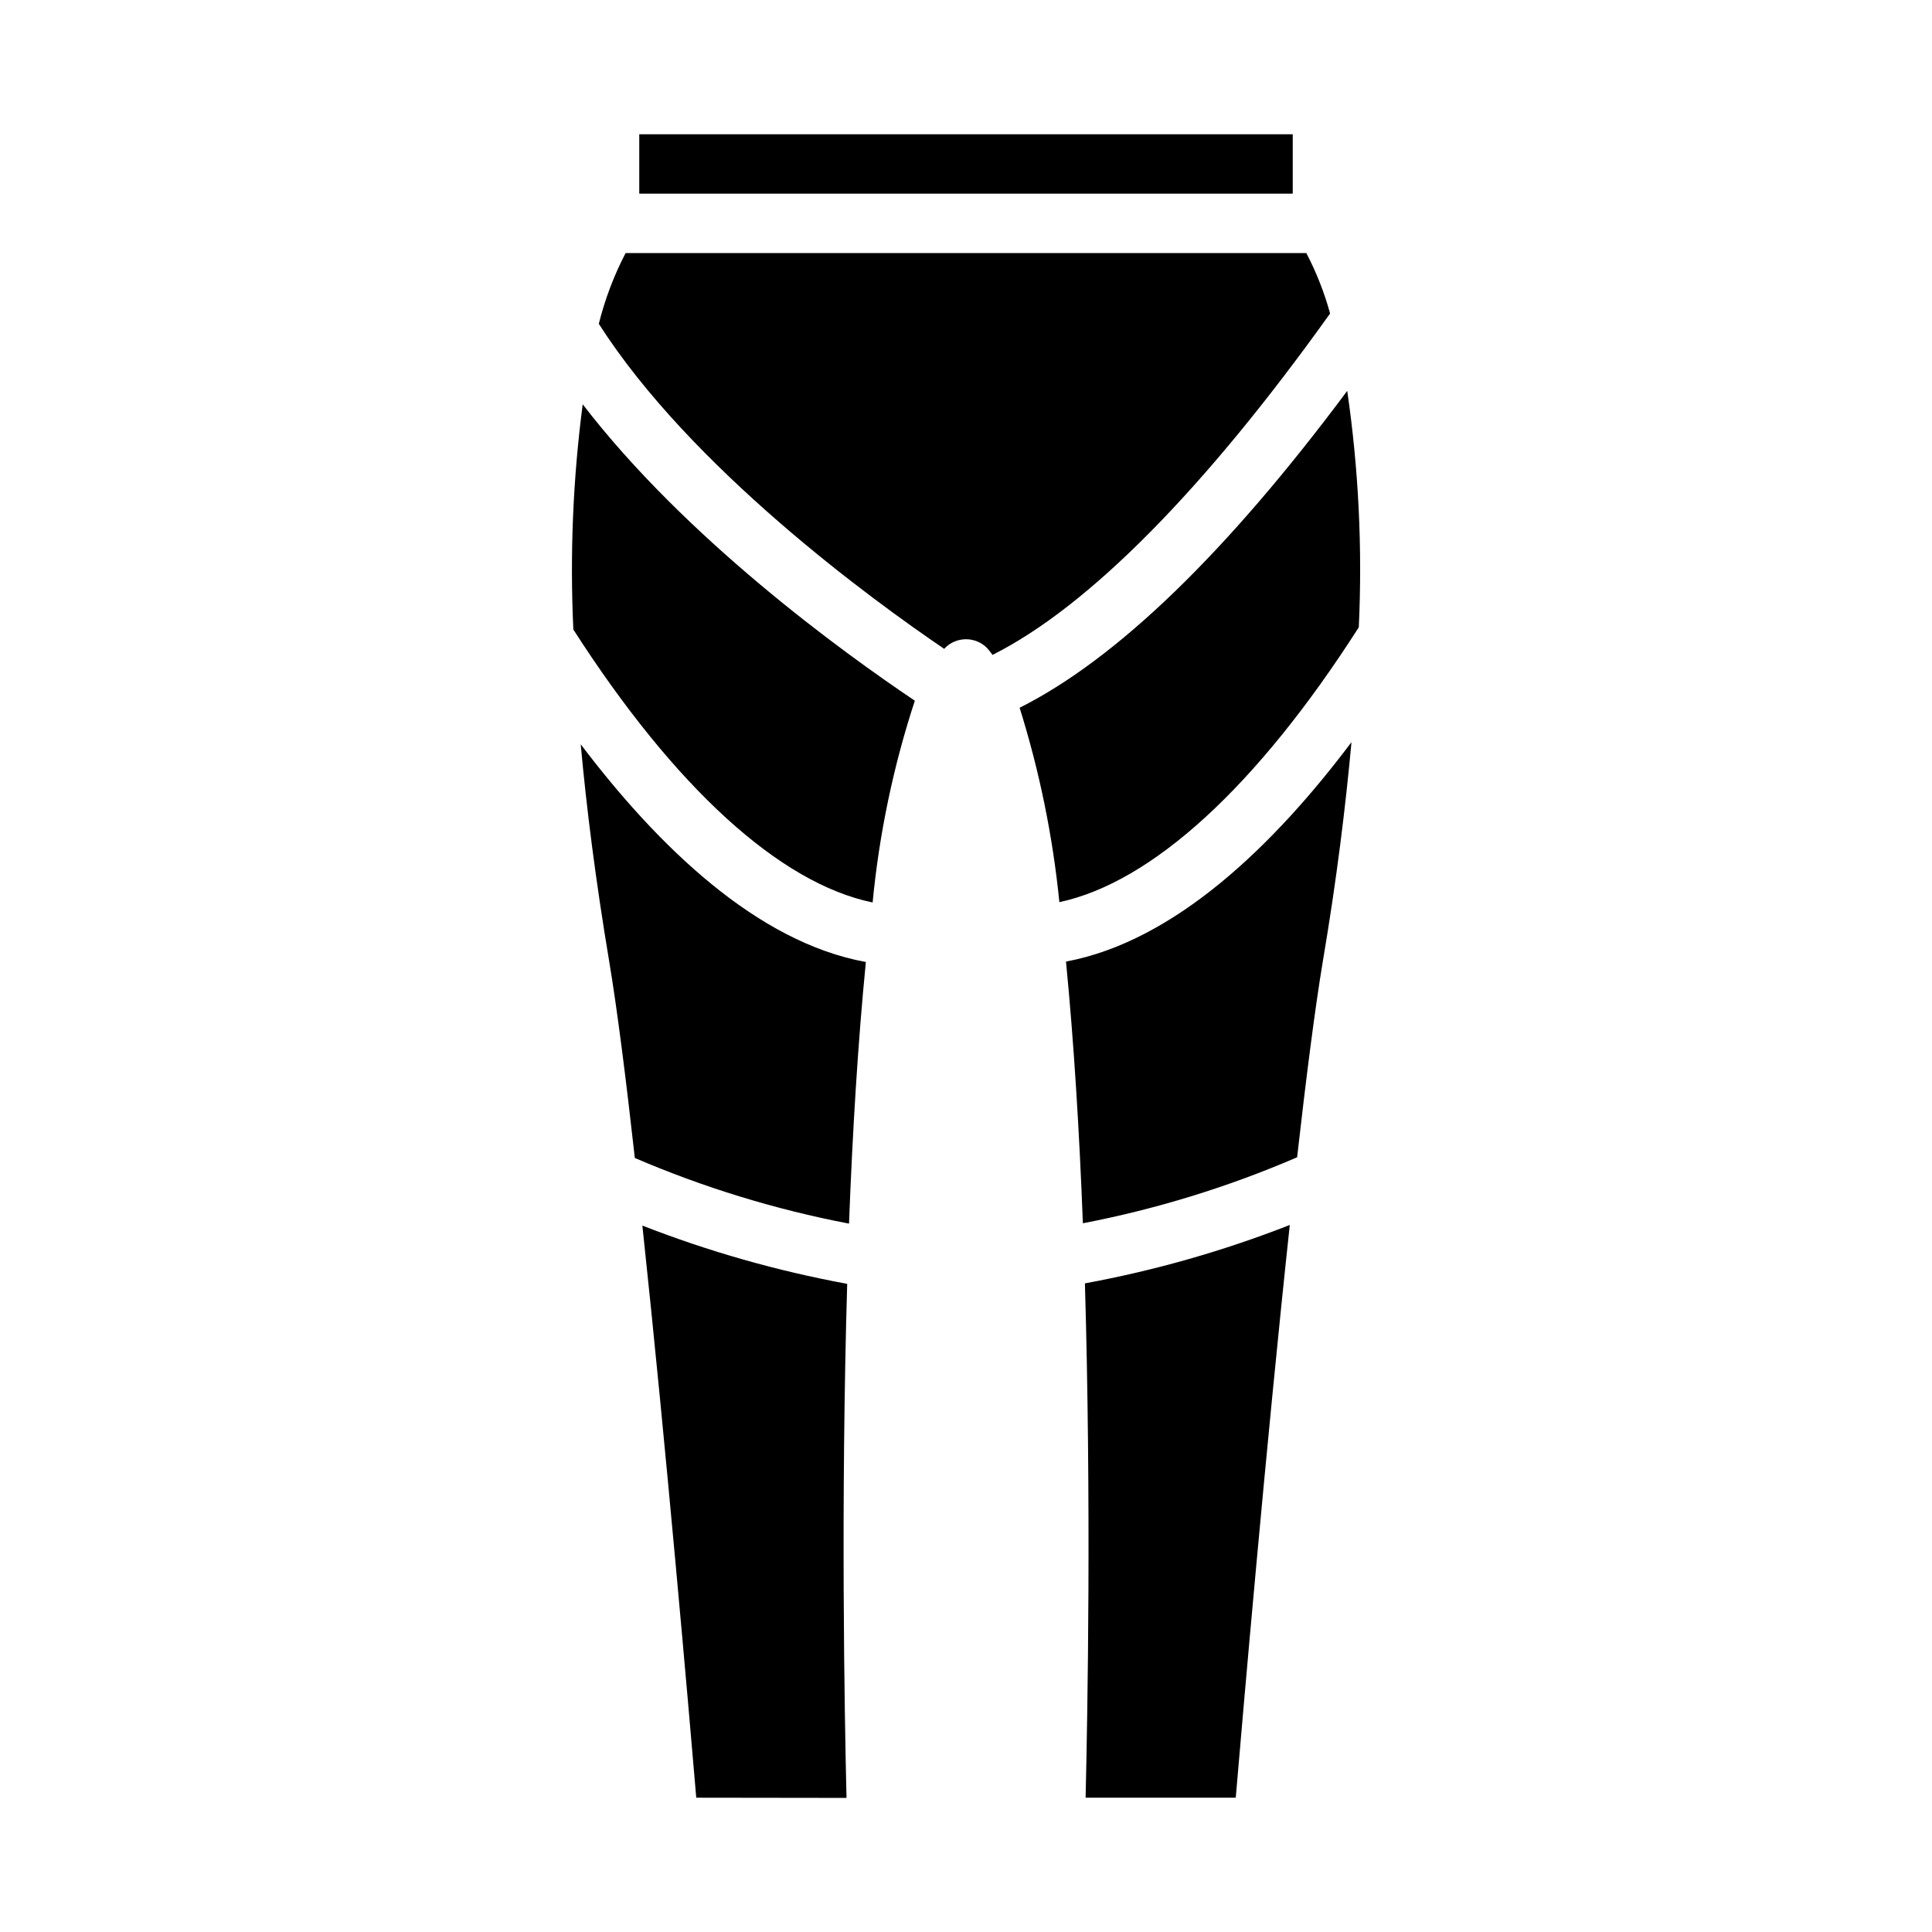
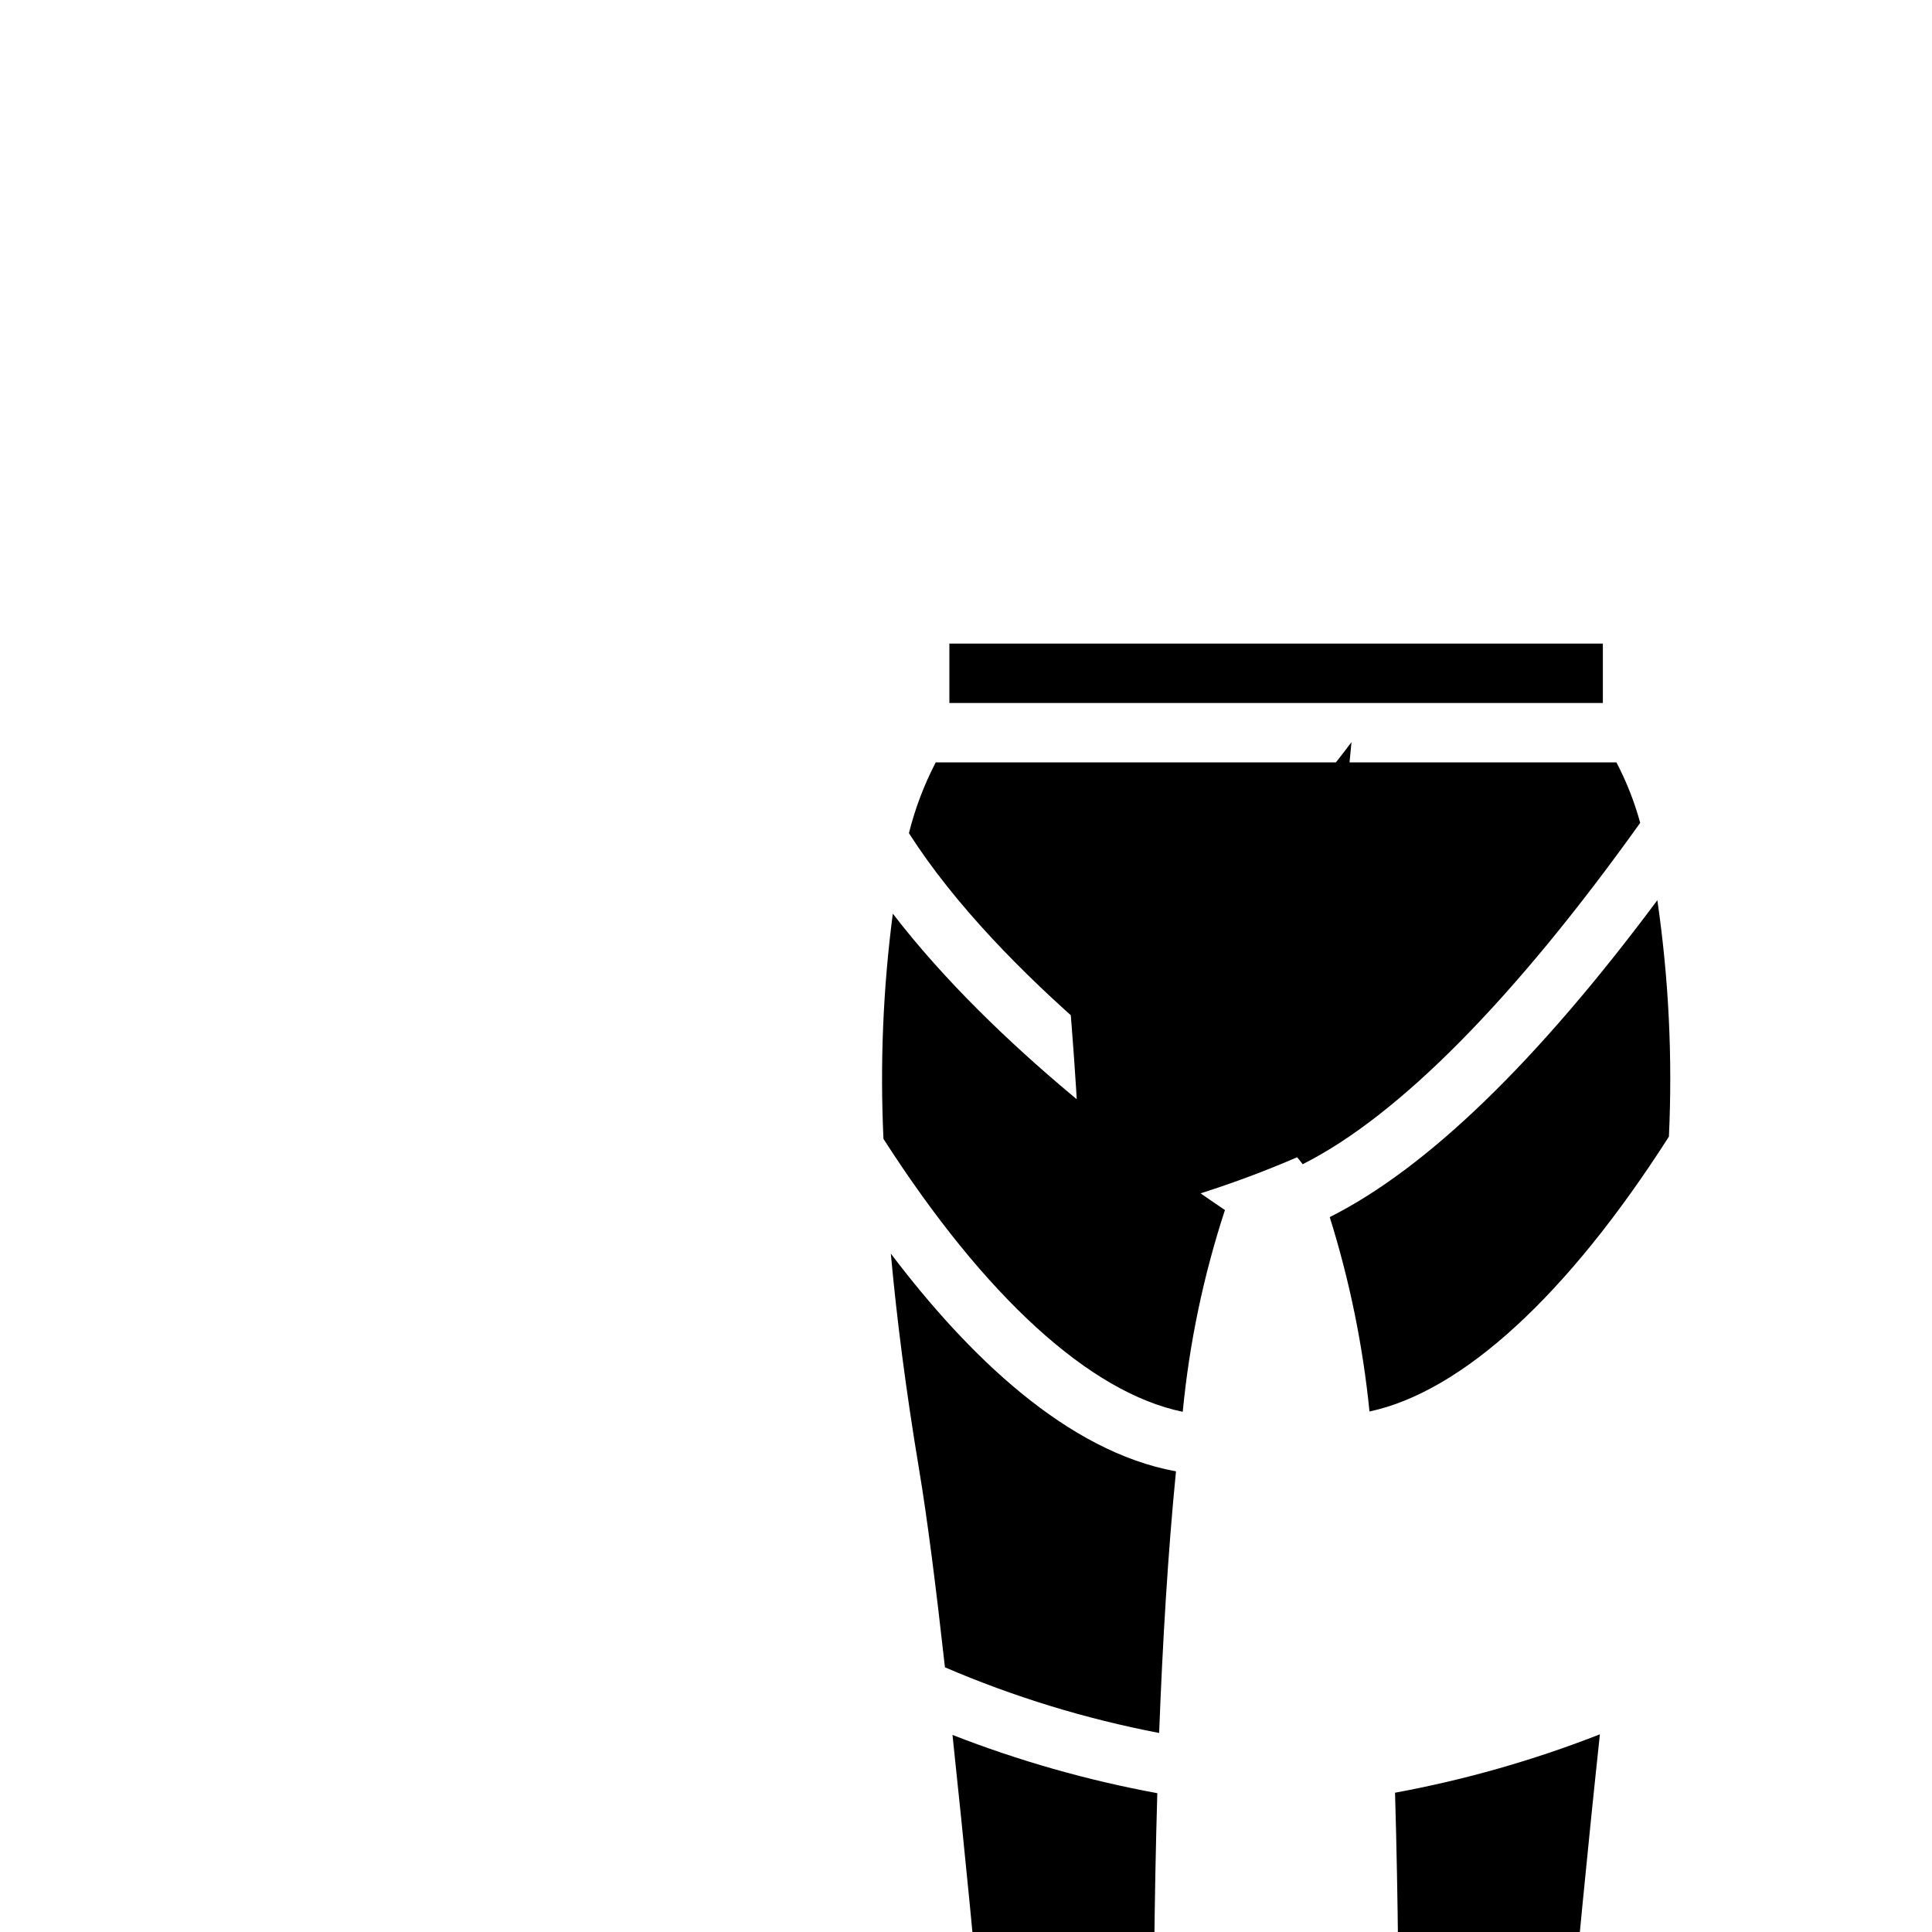
<svg xmlns="http://www.w3.org/2000/svg" fill="#000000" width="800px" height="800px" version="1.1" viewBox="144 144 512 512">
-   <path d="m487.75 450.69c-18.234 7.871-37.273 13.734-56.777 17.492-0.914-23.953-2.363-47.773-4.473-69.352 28.984-5.422 55.254-31.023 75.656-58.152-1.574 17.223-3.938 36.465-7.582 58.023-2.09 12.492-4.438 30.93-6.824 51.988zm-82.184-134.98c-3.074-3.07-8.055-3.07-11.129 0-0.07 0.07-0.133 0.18-0.203 0.25-19.238-13.059-67.094-47.91-91.543-86.137l-0.004 0.004c1.625-6.508 4.008-12.805 7.102-18.758h180.4c2.668 5.098 4.777 10.465 6.297 16.012-33.324 46.656-64.055 77.727-89.457 90.473-0.453-0.641-0.945-1.254-1.465-1.844zm-92.156-136.13h173.18v15.742h-173.18zm-7.981 219.12c-3.566-21.332-5.984-40.398-7.535-57.465 20.469 27.039 46.672 52.461 75.57 57.703-2.133 21.578-3.551 45.391-4.465 69.336h0.004c-19.496-3.734-38.527-9.566-56.766-17.398-2.356-21.152-4.707-39.652-6.809-52.176zm23.086 221.71c-1.922-22.719-8.016-93.117-14.281-151.62l0.004 0.004c17.559 6.856 35.734 12.023 54.277 15.438-1.699 57.859-0.723 113.51-0.18 136.23zm46.734-237.25c-24.527-5.055-52.348-30.34-79.312-72.336h0.004c-0.934-19.926-0.102-39.898 2.481-59.68 27.371 35.621 68.855 65.676 88.016 78.547v0.004c-5.688 17.352-9.441 35.285-11.184 53.465zm38.957-51.594c25.789-12.957 54.914-41.148 86.82-83.98l0.004 0.004c3.019 20.738 4.043 41.719 3.062 62.652-26.953 42.148-54.789 67.59-79.352 72.84h0.004c-1.75-17.484-5.277-34.746-10.535-51.516zm57.281 288.84h-39.793c0.543-22.734 1.52-78.414-0.18-136.3 18.547-3.414 36.73-8.598 54.293-15.477-6.297 58.539-12.391 129.04-14.32 151.77z" />
+   <path d="m487.75 450.69c-18.234 7.871-37.273 13.734-56.777 17.492-0.914-23.953-2.363-47.773-4.473-69.352 28.984-5.422 55.254-31.023 75.656-58.152-1.574 17.223-3.938 36.465-7.582 58.023-2.09 12.492-4.438 30.93-6.824 51.988zc-3.074-3.07-8.055-3.07-11.129 0-0.07 0.07-0.133 0.18-0.203 0.25-19.238-13.059-67.094-47.91-91.543-86.137l-0.004 0.004c1.625-6.508 4.008-12.805 7.102-18.758h180.4c2.668 5.098 4.777 10.465 6.297 16.012-33.324 46.656-64.055 77.727-89.457 90.473-0.453-0.641-0.945-1.254-1.465-1.844zm-92.156-136.13h173.18v15.742h-173.18zm-7.981 219.12c-3.566-21.332-5.984-40.398-7.535-57.465 20.469 27.039 46.672 52.461 75.57 57.703-2.133 21.578-3.551 45.391-4.465 69.336h0.004c-19.496-3.734-38.527-9.566-56.766-17.398-2.356-21.152-4.707-39.652-6.809-52.176zm23.086 221.71c-1.922-22.719-8.016-93.117-14.281-151.62l0.004 0.004c17.559 6.856 35.734 12.023 54.277 15.438-1.699 57.859-0.723 113.51-0.18 136.23zm46.734-237.25c-24.527-5.055-52.348-30.34-79.312-72.336h0.004c-0.934-19.926-0.102-39.898 2.481-59.68 27.371 35.621 68.855 65.676 88.016 78.547v0.004c-5.688 17.352-9.441 35.285-11.184 53.465zm38.957-51.594c25.789-12.957 54.914-41.148 86.82-83.98l0.004 0.004c3.019 20.738 4.043 41.719 3.062 62.652-26.953 42.148-54.789 67.59-79.352 72.84h0.004c-1.75-17.484-5.277-34.746-10.535-51.516zm57.281 288.84h-39.793c0.543-22.734 1.52-78.414-0.18-136.3 18.547-3.414 36.73-8.598 54.293-15.477-6.297 58.539-12.391 129.04-14.32 151.77z" />
</svg>